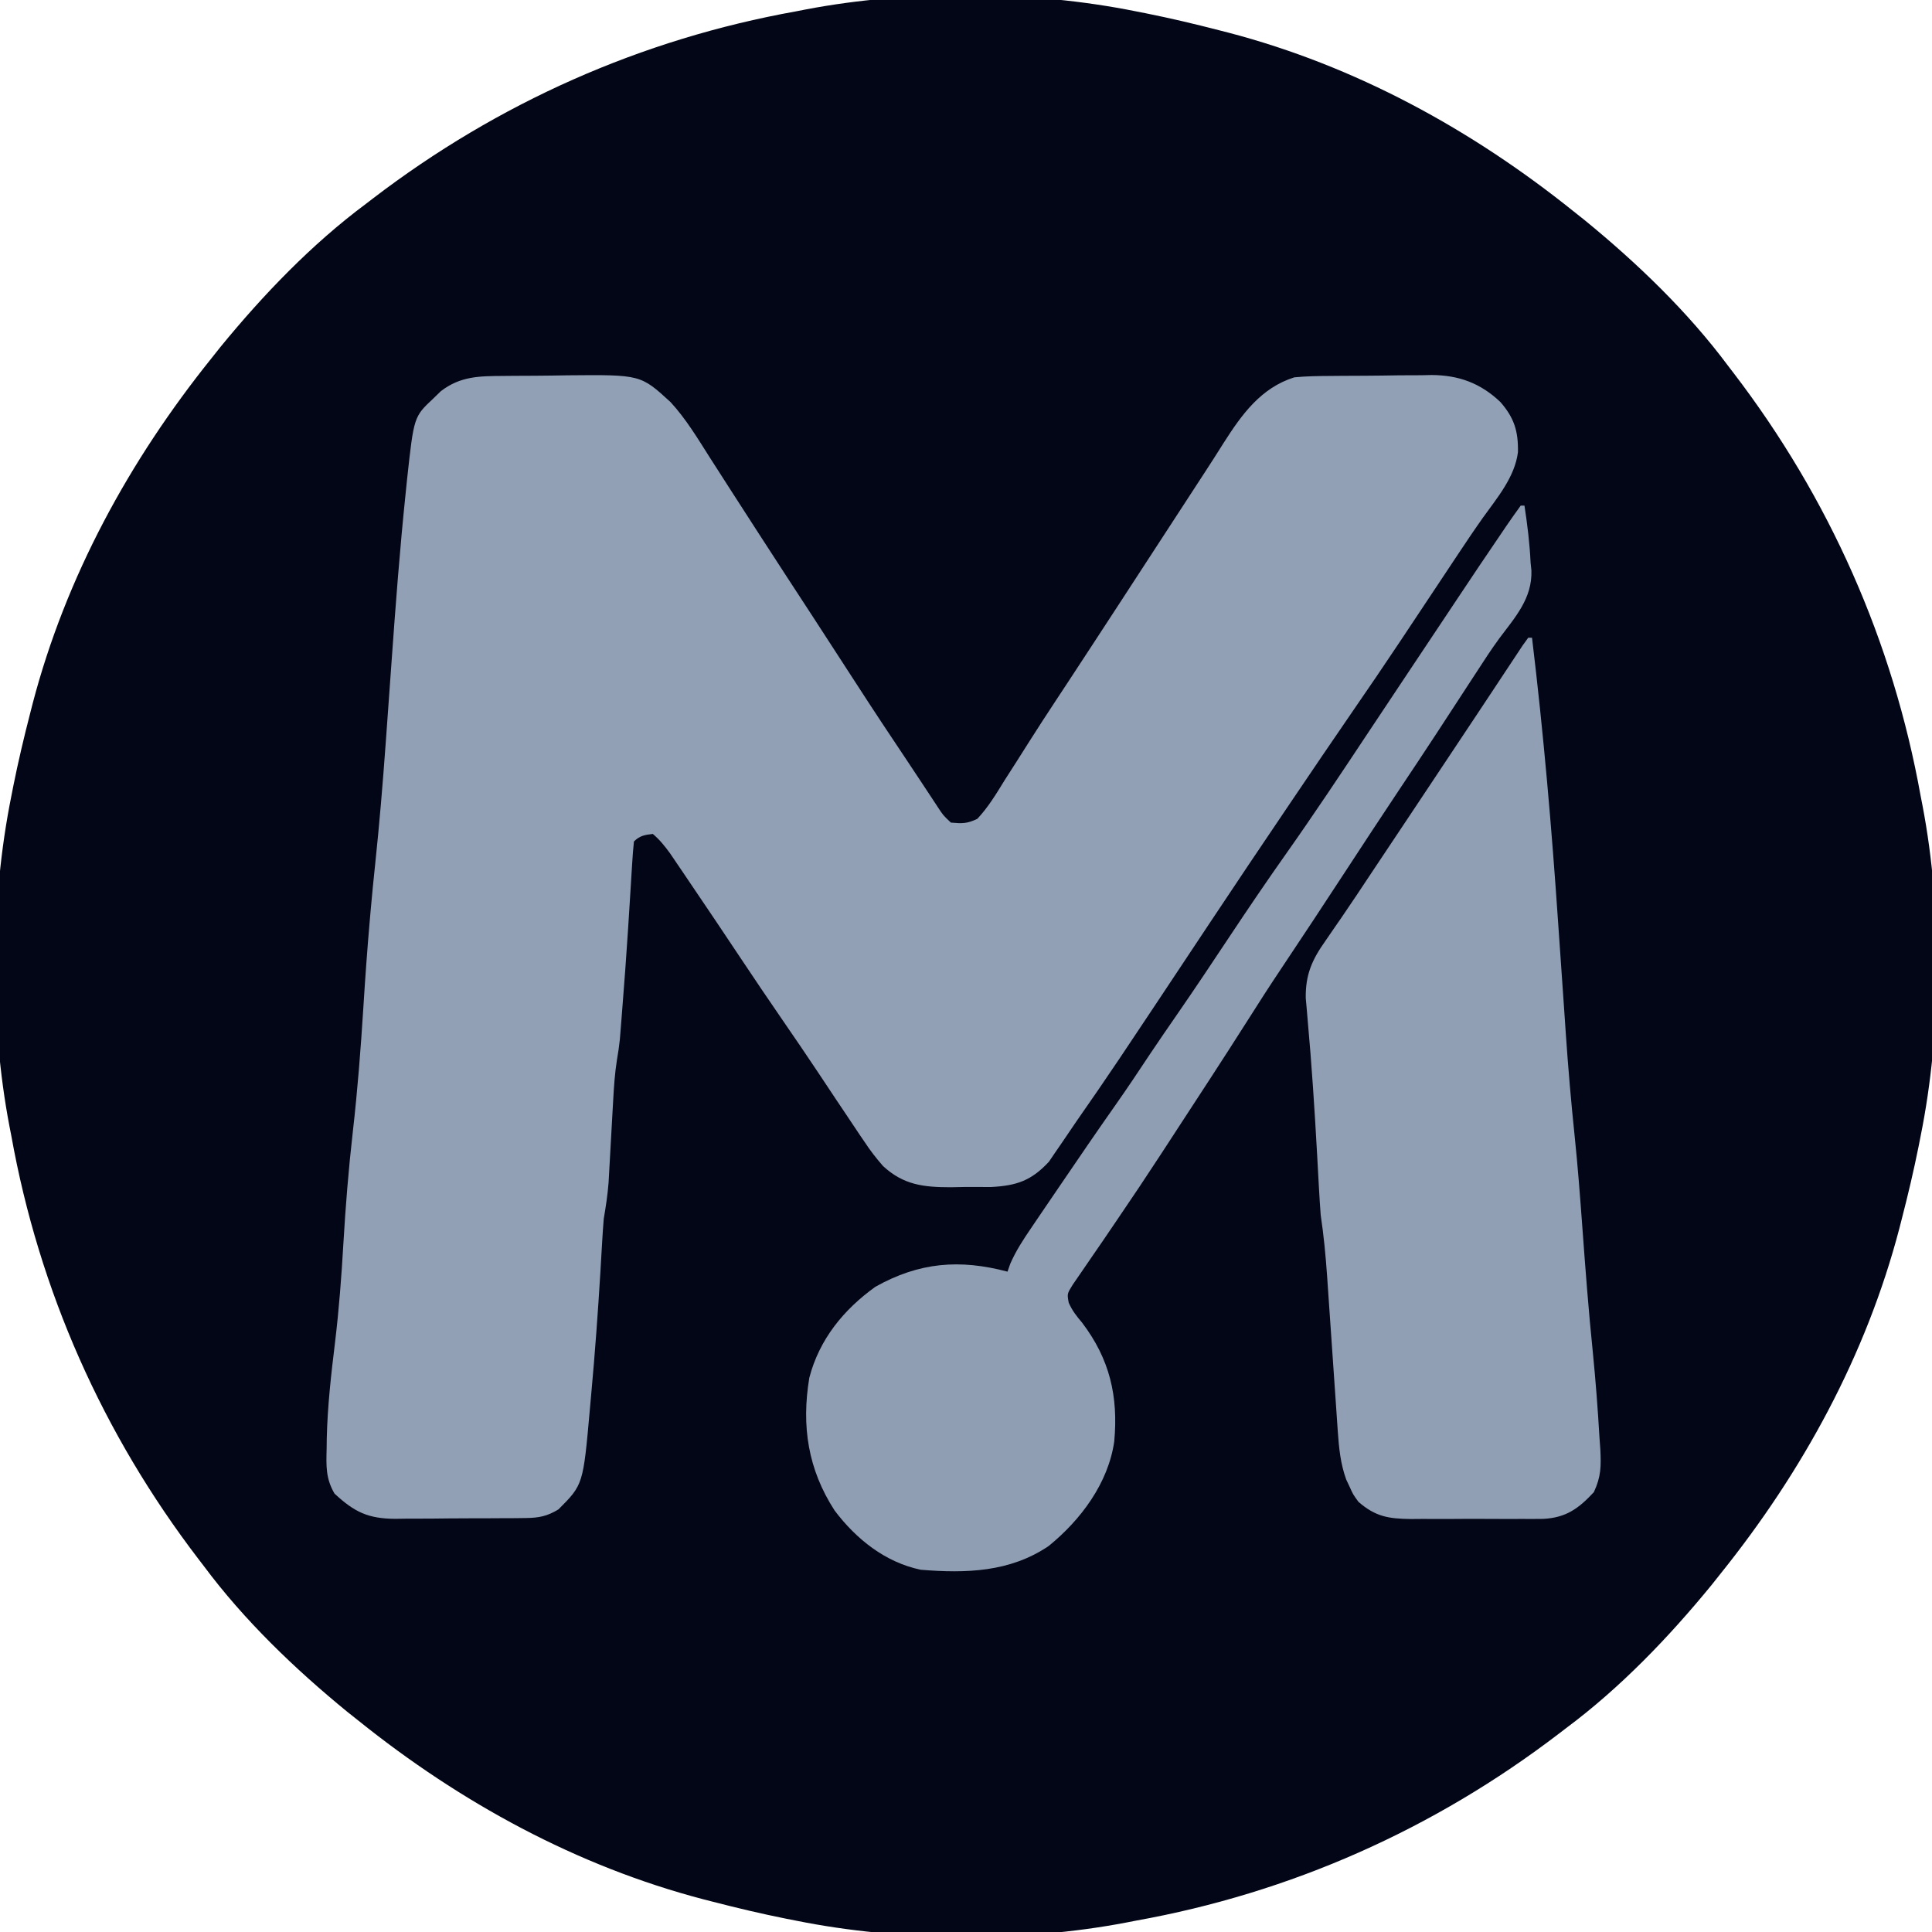
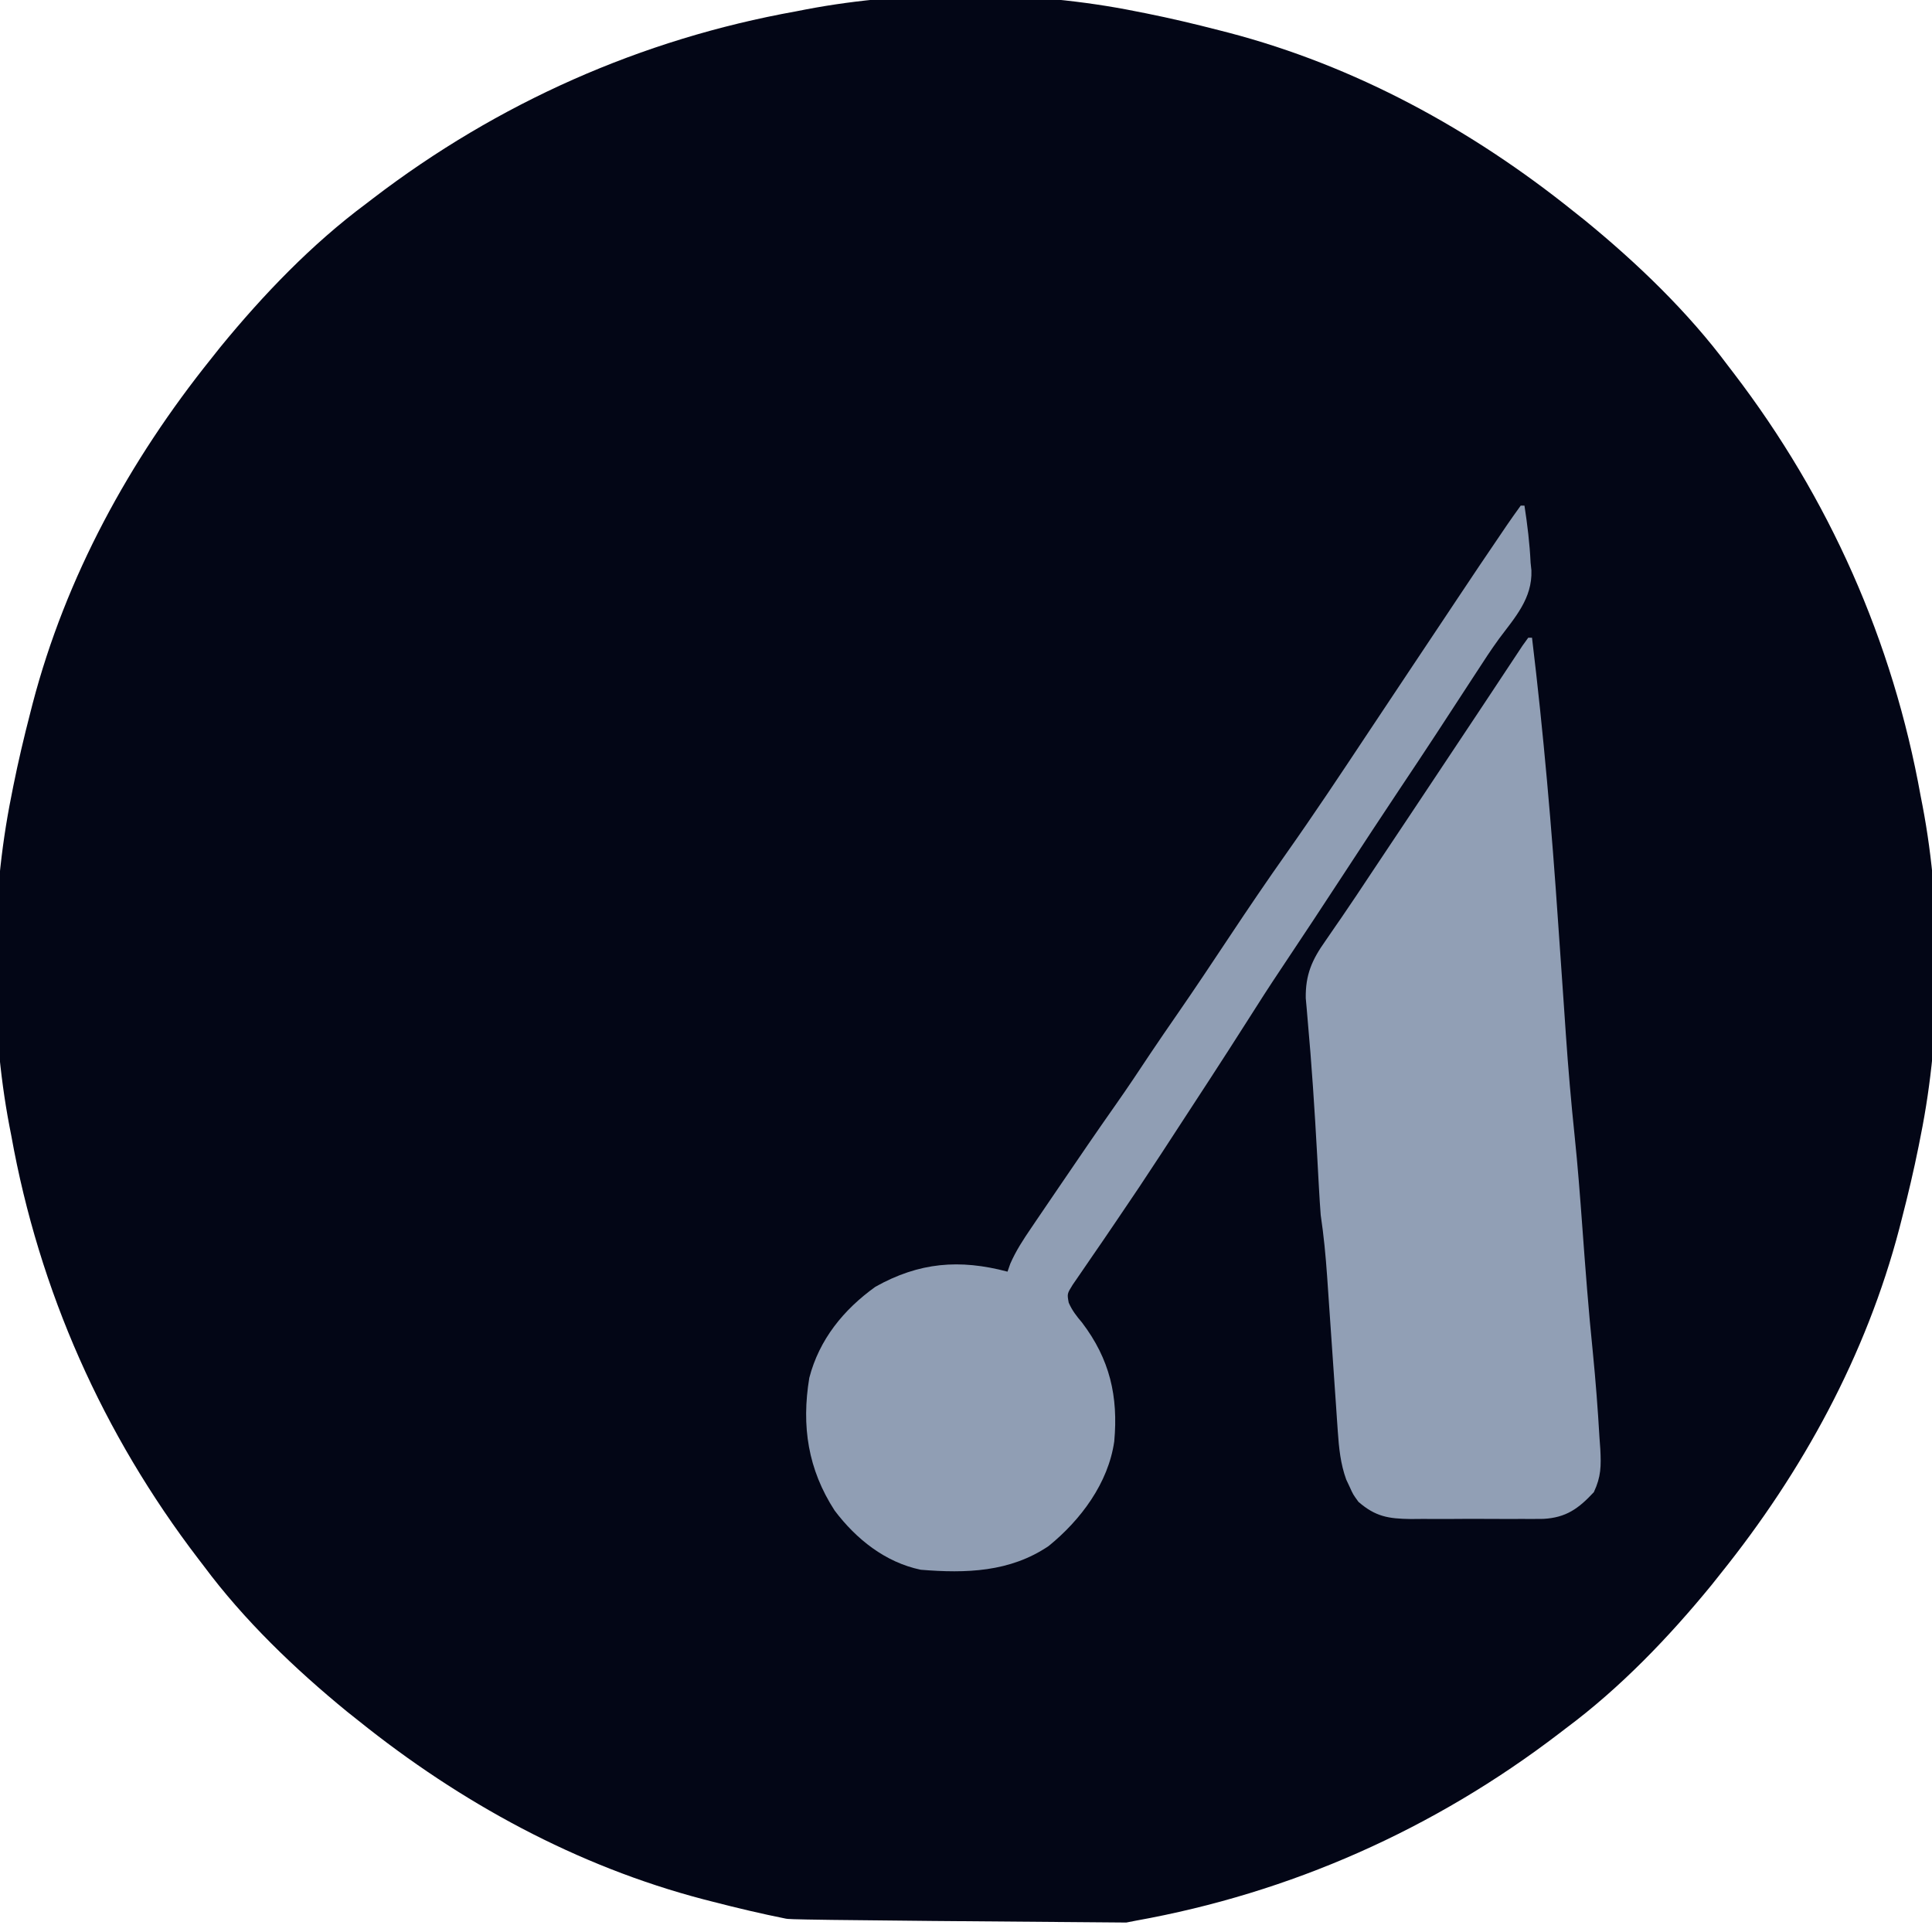
<svg xmlns="http://www.w3.org/2000/svg" version="1.1" width="512" height="512">
-   <path d="M0 0 C0.902 0.177 1.804 0.354 2.733 0.536 C9.206 1.835 15.609 3.347 22 5 C22.82 5.21 23.64 5.419 24.485 5.635 C58.17 14.445 88.966 31.292 116 53 C117.5 54.191 117.5 54.191 119.031 55.406 C132.898 66.752 146.29 79.603 157 94 C157.46 94.6 157.919 95.199 158.393 95.817 C183.746 128.948 200.631 166.936 208 208 C208.162 208.831 208.325 209.663 208.492 210.519 C213.767 238.137 213.558 270.454 208 298 C207.823 298.902 207.646 299.804 207.464 300.733 C206.165 307.206 204.653 313.609 203 320 C202.79 320.82 202.581 321.64 202.365 322.485 C193.555 356.17 176.708 386.966 155 414 C154.206 415 153.412 416.001 152.594 417.031 C141.248 430.898 128.397 444.29 114 455 C113.1 455.69 113.1 455.69 112.183 456.393 C79.052 481.746 41.064 498.631 0 506 C-0.831 506.162 -1.663 506.325 -2.519 506.492 C-30.137 511.767 -62.454 511.558 -90 506 C-90.902 505.823 -91.804 505.646 -92.733 505.464 C-99.206 504.165 -105.609 502.653 -112 501 C-112.82 500.79 -113.64 500.581 -114.485 500.365 C-148.17 491.555 -178.966 474.708 -206 453 C-207 452.206 -208.001 451.412 -209.031 450.594 C-222.898 439.248 -236.29 426.397 -247 412 C-247.69 411.1 -247.69 411.1 -248.393 410.183 C-273.746 377.052 -290.631 339.064 -298 298 C-298.162 297.169 -298.325 296.337 -298.492 295.481 C-303.767 267.863 -303.558 235.546 -298 208 C-297.823 207.098 -297.646 206.196 -297.464 205.267 C-296.165 198.794 -294.653 192.391 -293 186 C-292.79 185.18 -292.581 184.36 -292.365 183.515 C-283.555 149.83 -266.708 119.034 -245 92 C-244.206 91 -243.412 89.999 -242.594 88.969 C-231.248 75.102 -218.397 61.71 -204 51 C-203.4 50.54 -202.801 50.081 -202.183 49.607 C-169.052 24.254 -131.064 7.369 -90 0 C-89.169 -0.162 -88.337 -0.325 -87.481 -0.492 C-59.863 -5.767 -27.546 -5.558 0 0 Z " fill="#030616" transform="translate(301,3)" />
-   <path d="M0 0 C0.901 -0.009 1.803 -0.018 2.732 -0.027 C4.637 -0.042 6.543 -0.051 8.448 -0.054 C11.337 -0.066 14.223 -0.115 17.111 -0.166 C36.449 -0.343 36.449 -0.343 44.375 6.93 C48.475 11.372 51.631 16.66 54.863 21.746 C55.429 22.627 55.995 23.507 56.579 24.415 C57.735 26.214 58.889 28.015 60.042 29.817 C62.365 33.448 64.707 37.066 67.051 40.684 C67.486 41.357 67.921 42.03 68.37 42.724 C72.931 49.778 77.525 56.811 82.117 63.845 C85.924 69.677 89.714 75.519 93.488 81.371 C98.09 88.499 102.777 95.566 107.501 102.613 C108.677 104.372 109.843 106.136 111.008 107.902 C111.723 108.985 112.439 110.068 113.176 111.184 C113.805 112.139 114.434 113.094 115.082 114.078 C116.616 116.429 116.616 116.429 118.676 118.371 C121.757 118.629 122.963 118.66 125.676 117.371 C128.587 114.279 130.704 110.727 132.926 107.121 C133.971 105.489 135.017 103.856 136.064 102.224 C137.178 100.482 138.282 98.733 139.384 96.983 C141.687 93.339 144.043 89.732 146.414 86.133 C146.811 85.531 147.207 84.929 147.616 84.309 C148.42 83.088 149.224 81.867 150.028 80.647 C152.047 77.58 154.055 74.507 156.062 71.434 C156.454 70.835 156.845 70.236 157.248 69.62 C158.391 67.87 159.533 66.121 160.676 64.371 C161.366 63.314 162.057 62.257 162.768 61.168 C168.836 51.877 174.894 42.58 180.933 33.271 C182.555 30.773 184.182 28.279 185.809 25.785 C187.555 23.106 189.282 20.417 190.98 17.707 C195.783 10.176 200.841 3.154 209.676 0.371 C212.94 0.046 216.194 0.019 219.473 0 C220.421 -0.009 221.369 -0.018 222.346 -0.027 C224.35 -0.042 226.354 -0.051 228.357 -0.054 C231.402 -0.066 234.444 -0.115 237.488 -0.166 C239.441 -0.175 241.395 -0.183 243.348 -0.188 C244.248 -0.207 245.148 -0.227 246.076 -0.247 C253.274 -0.196 259.024 1.896 264.303 6.92 C267.967 11.127 269.051 14.638 268.949 20.203 C268.117 26.802 263.458 32.272 259.695 37.523 C257.483 40.643 255.352 43.81 253.238 46.996 C252.829 47.611 252.421 48.226 251.999 48.86 C251.084 50.238 250.169 51.616 249.254 52.994 C246.085 57.767 242.912 62.538 239.738 67.309 C239.107 68.26 238.475 69.212 237.824 70.192 C233.601 76.539 229.306 82.834 224.98 89.111 C219.689 96.793 214.461 104.518 209.238 112.246 C208.481 113.367 208.481 113.367 207.708 114.51 C200.926 124.541 194.165 134.585 187.468 144.673 C161.133 184.326 161.133 184.326 151.945 197.535 C150.736 199.284 149.548 201.046 148.363 202.812 C147.683 203.801 147.002 204.79 146.301 205.809 C145.757 206.612 145.213 207.415 144.652 208.242 C139.989 213.265 136.078 214.589 129.367 214.938 C126.991 214.957 124.614 214.955 122.238 214.934 C121.049 214.957 119.86 214.981 118.635 215.006 C111.387 214.994 106.118 214.404 100.676 209.371 C98.827 207.236 97.324 205.326 95.801 202.996 C95.384 202.386 94.966 201.776 94.536 201.147 C93.233 199.232 91.953 197.304 90.676 195.371 C89.876 194.177 89.075 192.983 88.273 191.789 C86.632 189.339 85.002 186.882 83.375 184.422 C80.356 179.872 77.267 175.372 74.176 170.871 C70.346 165.291 66.541 159.699 62.801 154.059 C58.482 147.556 54.12 141.082 49.738 134.621 C49.087 133.655 48.435 132.689 47.764 131.694 C47.148 130.788 46.533 129.882 45.898 128.949 C45.349 128.139 44.8 127.328 44.235 126.493 C42.821 124.569 41.506 122.904 39.676 121.371 C37.538 121.623 36.217 121.83 34.676 123.371 C34.469 125.293 34.327 127.223 34.211 129.152 C34.134 130.376 34.057 131.599 33.978 132.859 C33.939 133.514 33.9 134.168 33.86 134.842 C33.655 138.259 33.434 141.674 33.215 145.09 C33.171 145.783 33.126 146.477 33.081 147.191 C32.648 153.922 32.147 160.647 31.613 167.371 C31.534 168.395 31.455 169.419 31.373 170.475 C31.297 171.43 31.22 172.386 31.141 173.371 C31.042 174.609 31.042 174.609 30.941 175.871 C30.751 177.658 30.489 179.439 30.178 181.209 C29.608 184.801 29.375 188.334 29.176 191.965 C29.115 193.029 29.115 193.029 29.053 194.116 C28.924 196.367 28.799 198.619 28.676 200.871 C28.513 203.84 28.346 206.809 28.176 209.777 C28.104 211.09 28.031 212.403 27.957 213.756 C27.703 217.02 27.224 220.147 26.676 223.371 C26.504 225.45 26.363 227.531 26.246 229.613 C26.175 230.829 26.103 232.046 26.029 233.299 C25.916 235.253 25.916 235.253 25.801 237.246 C25.143 248.084 24.358 258.906 23.367 269.719 C23.241 271.099 23.117 272.479 22.995 273.86 C21.221 293.826 21.221 293.826 14.676 300.371 C11.704 302.19 9.466 302.629 6.002 302.662 C5.081 302.674 4.16 302.687 3.211 302.7 C2.222 302.703 1.233 302.705 0.215 302.707 C-0.808 302.714 -1.832 302.72 -2.886 302.727 C-5.05 302.737 -7.213 302.742 -9.377 302.742 C-12.68 302.746 -15.982 302.782 -19.285 302.82 C-21.389 302.826 -23.493 302.83 -25.598 302.832 C-27.074 302.854 -27.074 302.854 -28.581 302.876 C-35.746 302.828 -39.368 301.116 -44.672 296.191 C-47.028 292.17 -46.88 288.828 -46.762 284.246 C-46.75 283.329 -46.738 282.413 -46.726 281.468 C-46.523 272.948 -45.565 264.539 -44.533 256.085 C-43.486 247.377 -42.829 238.689 -42.324 229.934 C-41.746 220.02 -40.952 210.175 -39.824 200.309 C-38.568 189.302 -37.716 178.308 -37.023 167.252 C-36.542 159.575 -35.997 151.909 -35.324 144.246 C-35.253 143.432 -35.182 142.618 -35.109 141.78 C-34.739 137.651 -34.341 133.526 -33.902 129.403 C-32.787 118.864 -31.909 108.315 -31.141 97.746 C-31.09 97.048 -31.039 96.349 -30.986 95.63 C-30.511 89.09 -30.041 82.55 -29.577 76.01 C-28.502 60.903 -27.364 45.811 -25.789 30.746 C-25.673 29.609 -25.556 28.471 -25.436 27.3 C-23.638 10.799 -23.638 10.799 -18.512 5.996 C-17.845 5.349 -17.179 4.702 -16.492 4.035 C-11.304 0.053 -6.291 0.039 0 0 Z " fill="#92A0B5" transform="translate(133.324,99.629)" />
+   <path d="M0 0 C0.902 0.177 1.804 0.354 2.733 0.536 C9.206 1.835 15.609 3.347 22 5 C22.82 5.21 23.64 5.419 24.485 5.635 C58.17 14.445 88.966 31.292 116 53 C117.5 54.191 117.5 54.191 119.031 55.406 C132.898 66.752 146.29 79.603 157 94 C157.46 94.6 157.919 95.199 158.393 95.817 C183.746 128.948 200.631 166.936 208 208 C208.162 208.831 208.325 209.663 208.492 210.519 C213.767 238.137 213.558 270.454 208 298 C207.823 298.902 207.646 299.804 207.464 300.733 C206.165 307.206 204.653 313.609 203 320 C202.79 320.82 202.581 321.64 202.365 322.485 C193.555 356.17 176.708 386.966 155 414 C154.206 415 153.412 416.001 152.594 417.031 C141.248 430.898 128.397 444.29 114 455 C113.1 455.69 113.1 455.69 112.183 456.393 C79.052 481.746 41.064 498.631 0 506 C-0.831 506.162 -1.663 506.325 -2.519 506.492 C-90.902 505.823 -91.804 505.646 -92.733 505.464 C-99.206 504.165 -105.609 502.653 -112 501 C-112.82 500.79 -113.64 500.581 -114.485 500.365 C-148.17 491.555 -178.966 474.708 -206 453 C-207 452.206 -208.001 451.412 -209.031 450.594 C-222.898 439.248 -236.29 426.397 -247 412 C-247.69 411.1 -247.69 411.1 -248.393 410.183 C-273.746 377.052 -290.631 339.064 -298 298 C-298.162 297.169 -298.325 296.337 -298.492 295.481 C-303.767 267.863 -303.558 235.546 -298 208 C-297.823 207.098 -297.646 206.196 -297.464 205.267 C-296.165 198.794 -294.653 192.391 -293 186 C-292.79 185.18 -292.581 184.36 -292.365 183.515 C-283.555 149.83 -266.708 119.034 -245 92 C-244.206 91 -243.412 89.999 -242.594 88.969 C-231.248 75.102 -218.397 61.71 -204 51 C-203.4 50.54 -202.801 50.081 -202.183 49.607 C-169.052 24.254 -131.064 7.369 -90 0 C-89.169 -0.162 -88.337 -0.325 -87.481 -0.492 C-59.863 -5.767 -27.546 -5.558 0 0 Z " fill="#030616" transform="translate(301,3)" />
  <path d="M0 0 C0.33 0 0.66 0 1 0 C4.045 25.221 6.214 50.439 7.939 75.782 C8.435 83.046 8.943 90.31 9.453 97.573 C9.625 100.049 9.794 102.526 9.961 105.003 C10.581 114.017 11.351 123.004 12.29 131.991 C13.123 139.975 13.73 147.971 14.319 155.976 C15.14 167.142 15.974 178.3 17.125 189.438 C17.865 196.928 18.441 204.423 18.875 211.938 C18.985 213.459 18.985 213.459 19.098 215.011 C19.322 219.503 19.321 222.316 17.383 226.441 C13.324 230.799 10.025 233.193 4.008 233.518 C2.047 233.544 0.086 233.547 -1.875 233.531 C-2.918 233.535 -3.96 233.539 -5.035 233.543 C-7.233 233.546 -9.432 233.538 -11.631 233.521 C-14.989 233.5 -18.345 233.521 -21.703 233.547 C-23.844 233.544 -25.984 233.539 -28.125 233.531 C-29.125 233.539 -30.125 233.547 -31.156 233.556 C-37.078 233.476 -40.477 232.923 -45 229 C-46.426 227.035 -46.426 227.035 -47.312 225.062 C-47.618 224.414 -47.924 223.766 -48.238 223.098 C-49.741 218.959 -50.166 214.774 -50.465 210.403 C-50.58 208.756 -50.58 208.756 -50.698 207.075 C-50.777 205.898 -50.856 204.721 -50.938 203.508 C-51.022 202.289 -51.107 201.069 -51.195 199.813 C-51.466 195.917 -51.734 192.021 -52 188.125 C-52.267 184.236 -52.534 180.347 -52.805 176.458 C-52.973 174.04 -53.139 171.622 -53.302 169.203 C-53.681 163.756 -54.194 158.403 -55 153 C-55.182 150.6 -55.335 148.197 -55.465 145.793 C-55.502 145.118 -55.54 144.443 -55.579 143.748 C-55.701 141.561 -55.819 139.374 -55.938 137.188 C-56.604 125.123 -57.385 113.083 -58.478 101.048 C-58.561 100.068 -58.645 99.088 -58.73 98.078 C-58.845 96.816 -58.845 96.816 -58.962 95.528 C-59.056 89.316 -57.313 85.368 -53.773 80.379 C-52.856 79.045 -51.939 77.71 -51.022 76.375 C-50.531 75.667 -50.04 74.959 -49.535 74.229 C-46.843 70.319 -44.228 66.357 -41.602 62.402 C-40.46 60.69 -39.319 58.977 -38.177 57.265 C-37.596 56.394 -37.016 55.524 -36.418 54.626 C-34.589 51.884 -32.76 49.141 -30.93 46.399 C-25.197 37.803 -19.468 29.204 -13.762 20.59 C-12.379 18.506 -10.996 16.421 -9.613 14.337 C-8.749 13.033 -7.885 11.728 -7.023 10.422 C-5.848 8.641 -4.669 6.863 -3.488 5.086 C-2.834 4.096 -2.179 3.107 -1.505 2.087 C-1.008 1.399 -0.512 0.71 0 0 Z " fill="#919FB5" transform="translate(405,169)" />
  <path d="M0 0 C0.33 0 0.66 0 1 0 C1.775 5.032 2.389 10.036 2.625 15.125 C2.696 15.795 2.767 16.466 2.84 17.156 C3.102 24.583 -1.49 29.587 -5.722 35.251 C-7.82 38.123 -9.749 41.102 -11.684 44.086 C-12.475 45.297 -13.266 46.508 -14.057 47.719 C-14.85 48.937 -15.644 50.156 -16.438 51.375 C-18.019 53.8 -19.601 56.225 -21.184 58.648 C-21.578 59.253 -21.972 59.857 -22.379 60.479 C-25.62 65.436 -28.903 70.364 -32.194 75.288 C-37.007 82.496 -41.753 89.748 -46.5 97 C-52.191 105.693 -57.895 114.375 -63.677 123.008 C-66.559 127.316 -69.36 131.67 -72.129 136.051 C-79.006 146.89 -86.048 157.625 -93.062 168.375 C-93.771 169.463 -94.479 170.55 -95.208 171.671 C-99.12 177.667 -103.089 183.62 -107.129 189.531 C-108.386 191.38 -109.642 193.229 -110.898 195.078 C-111.712 196.27 -112.531 197.459 -113.354 198.645 C-114.5 200.295 -115.629 201.956 -116.758 203.617 C-117.409 204.562 -118.06 205.507 -118.731 206.48 C-120.214 208.865 -120.214 208.865 -119.78 211.229 C-118.864 213.309 -117.723 214.769 -116.25 216.5 C-108.881 226.2 -106.621 236.041 -107.713 247.996 C-109.295 259.052 -116.595 268.815 -125.109 275.719 C-135.343 282.654 -147.045 282.986 -159 282 C-168.412 280.022 -176.107 273.875 -181.812 266.312 C-188.879 255.401 -190.643 243.942 -188.527 231.141 C-185.893 220.98 -179.442 213.054 -171 207 C-159.401 200.508 -148.71 199.635 -136 203 C-135.759 202.312 -135.518 201.623 -135.27 200.914 C-133.767 197.464 -131.801 194.469 -129.688 191.375 C-129.255 190.735 -128.823 190.094 -128.378 189.435 C-126.924 187.286 -125.463 185.143 -124 183 C-123.463 182.211 -122.926 181.421 -122.372 180.608 C-117.351 173.231 -112.325 165.858 -107.188 158.562 C-104.111 154.192 -101.158 149.743 -98.203 145.289 C-95.834 141.753 -93.421 138.25 -91 134.75 C-86.314 127.97 -81.743 121.118 -77.188 114.25 C-72.26 106.827 -67.267 99.463 -62.125 92.188 C-54.72 81.698 -47.618 71.011 -40.523 60.31 C-36.537 54.298 -32.535 48.298 -28.532 42.297 C-26.716 39.575 -24.901 36.852 -23.086 34.129 C-22.409 33.114 -21.732 32.098 -21.034 31.052 C-19.659 28.988 -18.283 26.923 -16.909 24.858 C-12.988 18.969 -9.056 13.09 -5.062 7.25 C-4.582 6.541 -4.102 5.832 -3.607 5.102 C-2.431 3.383 -1.219 1.689 0 0 Z " fill="#909EB4" transform="translate(403,134)" />
</svg>